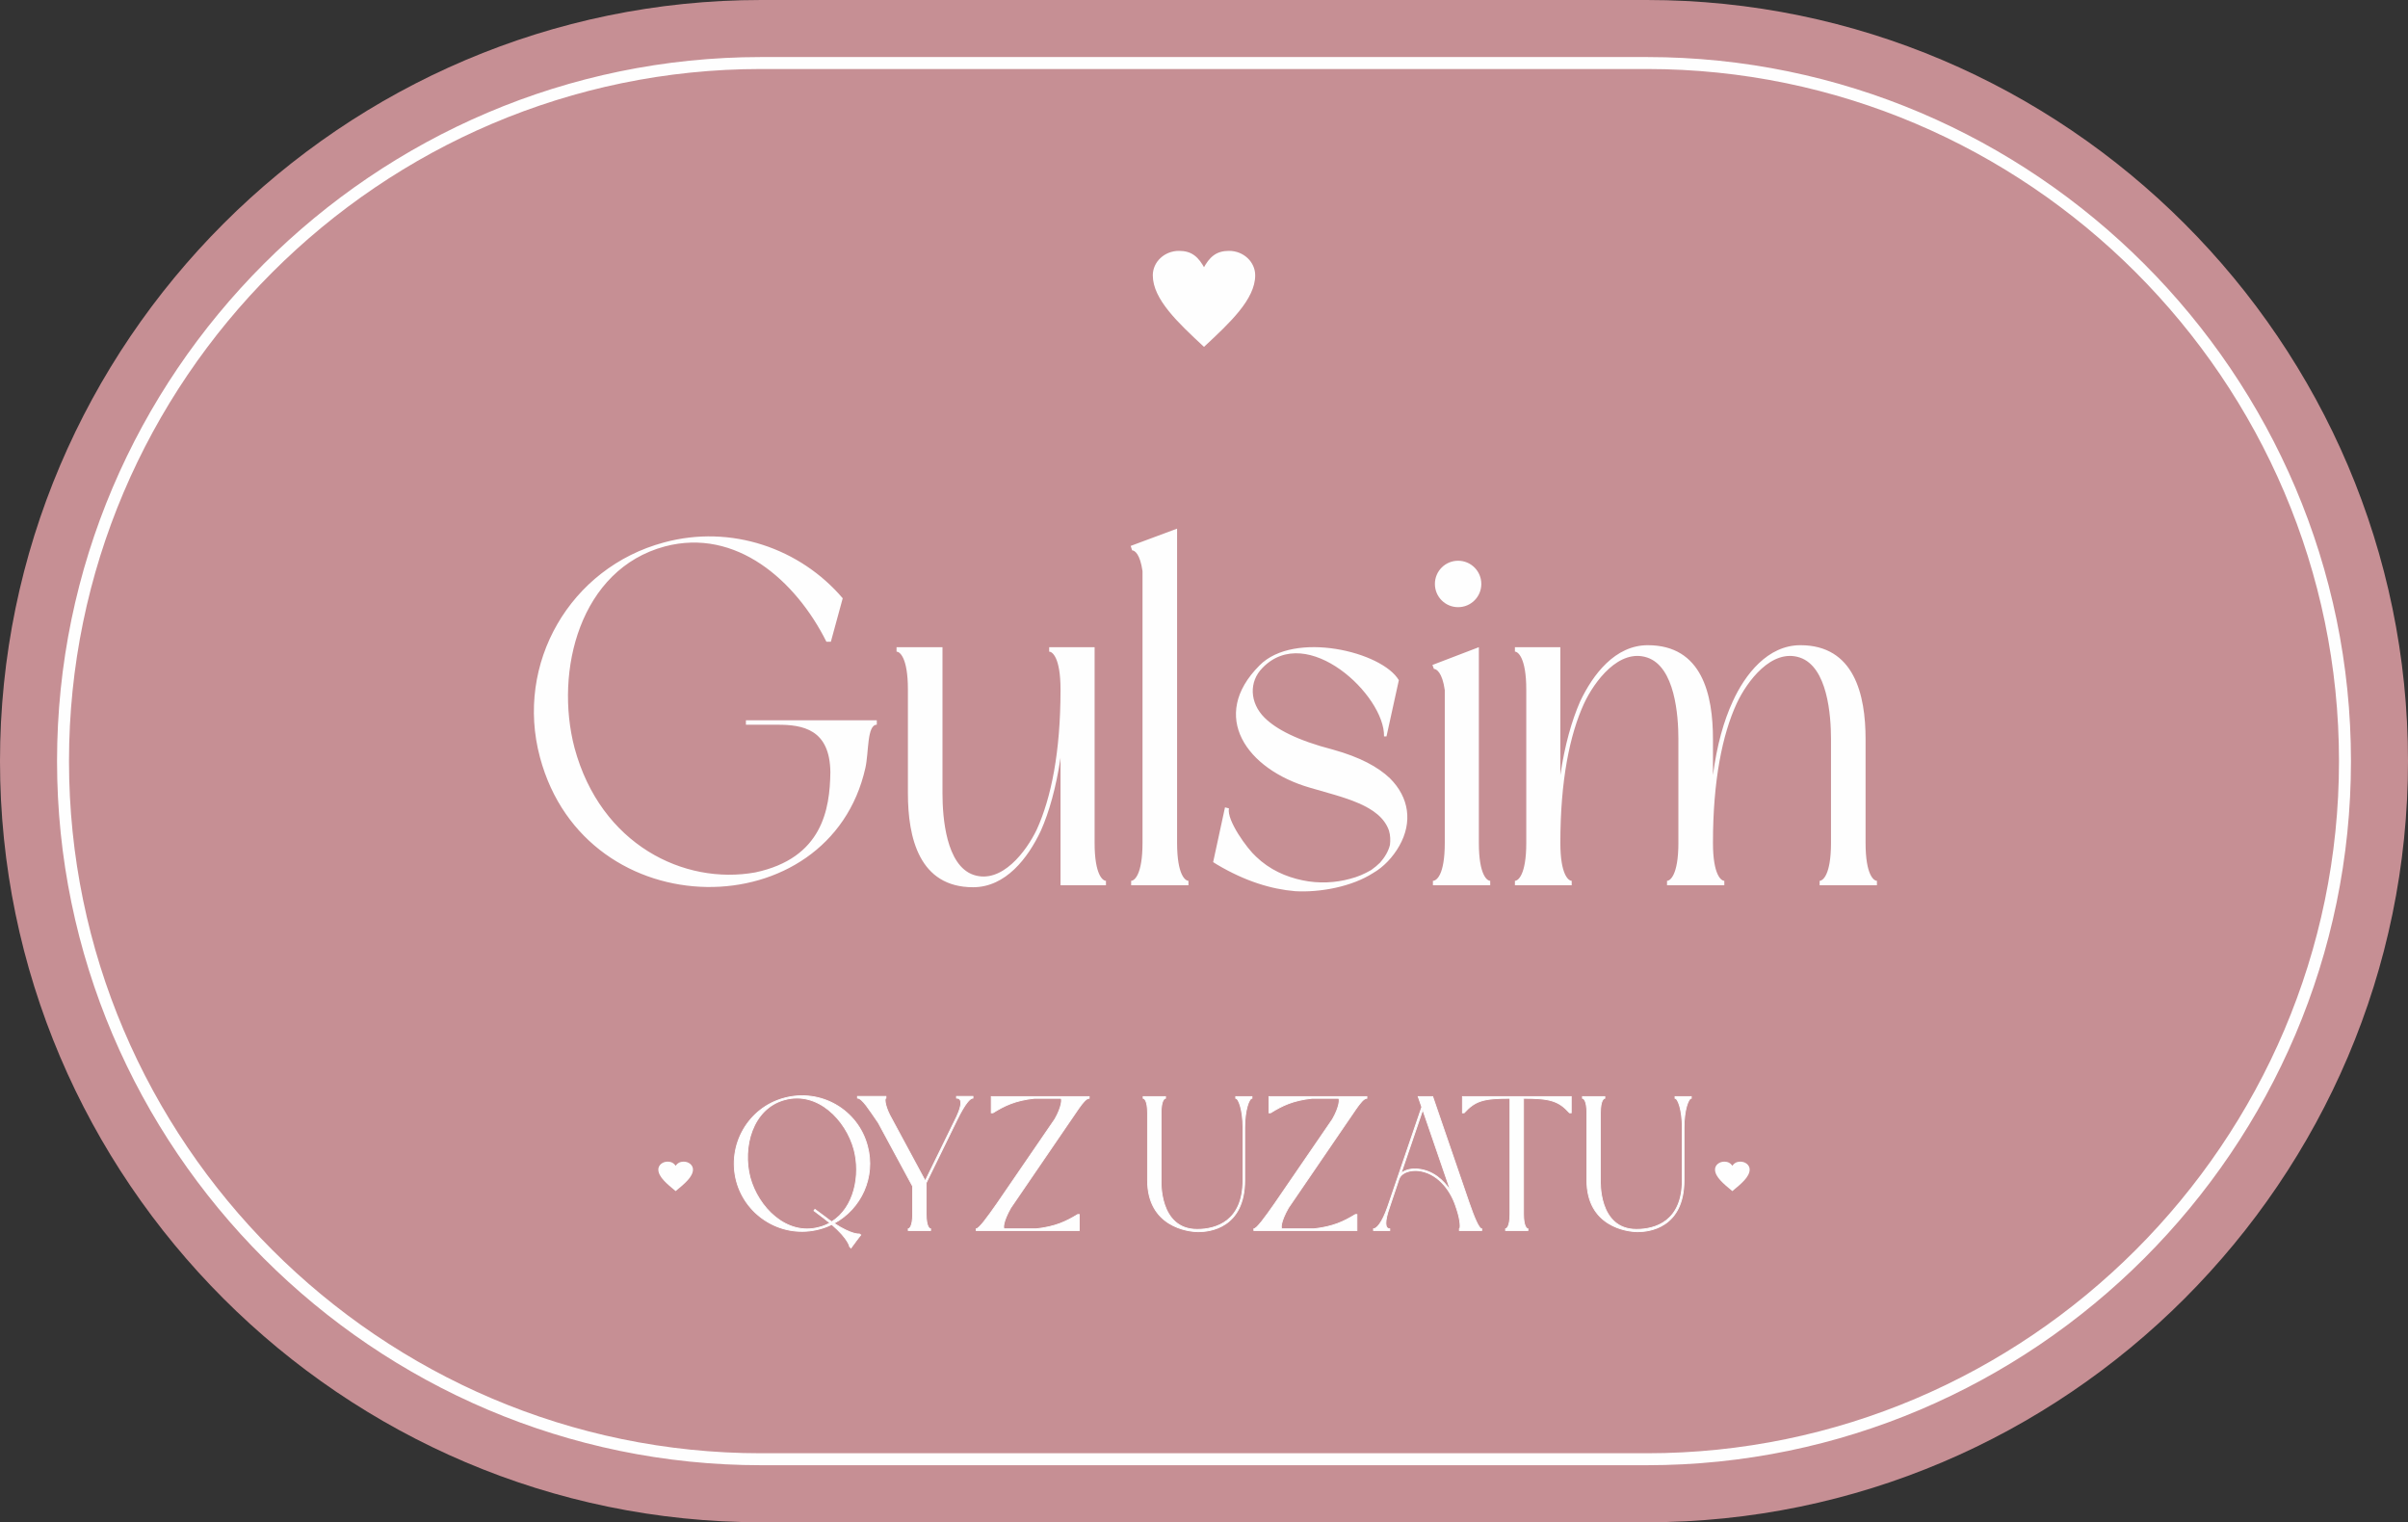
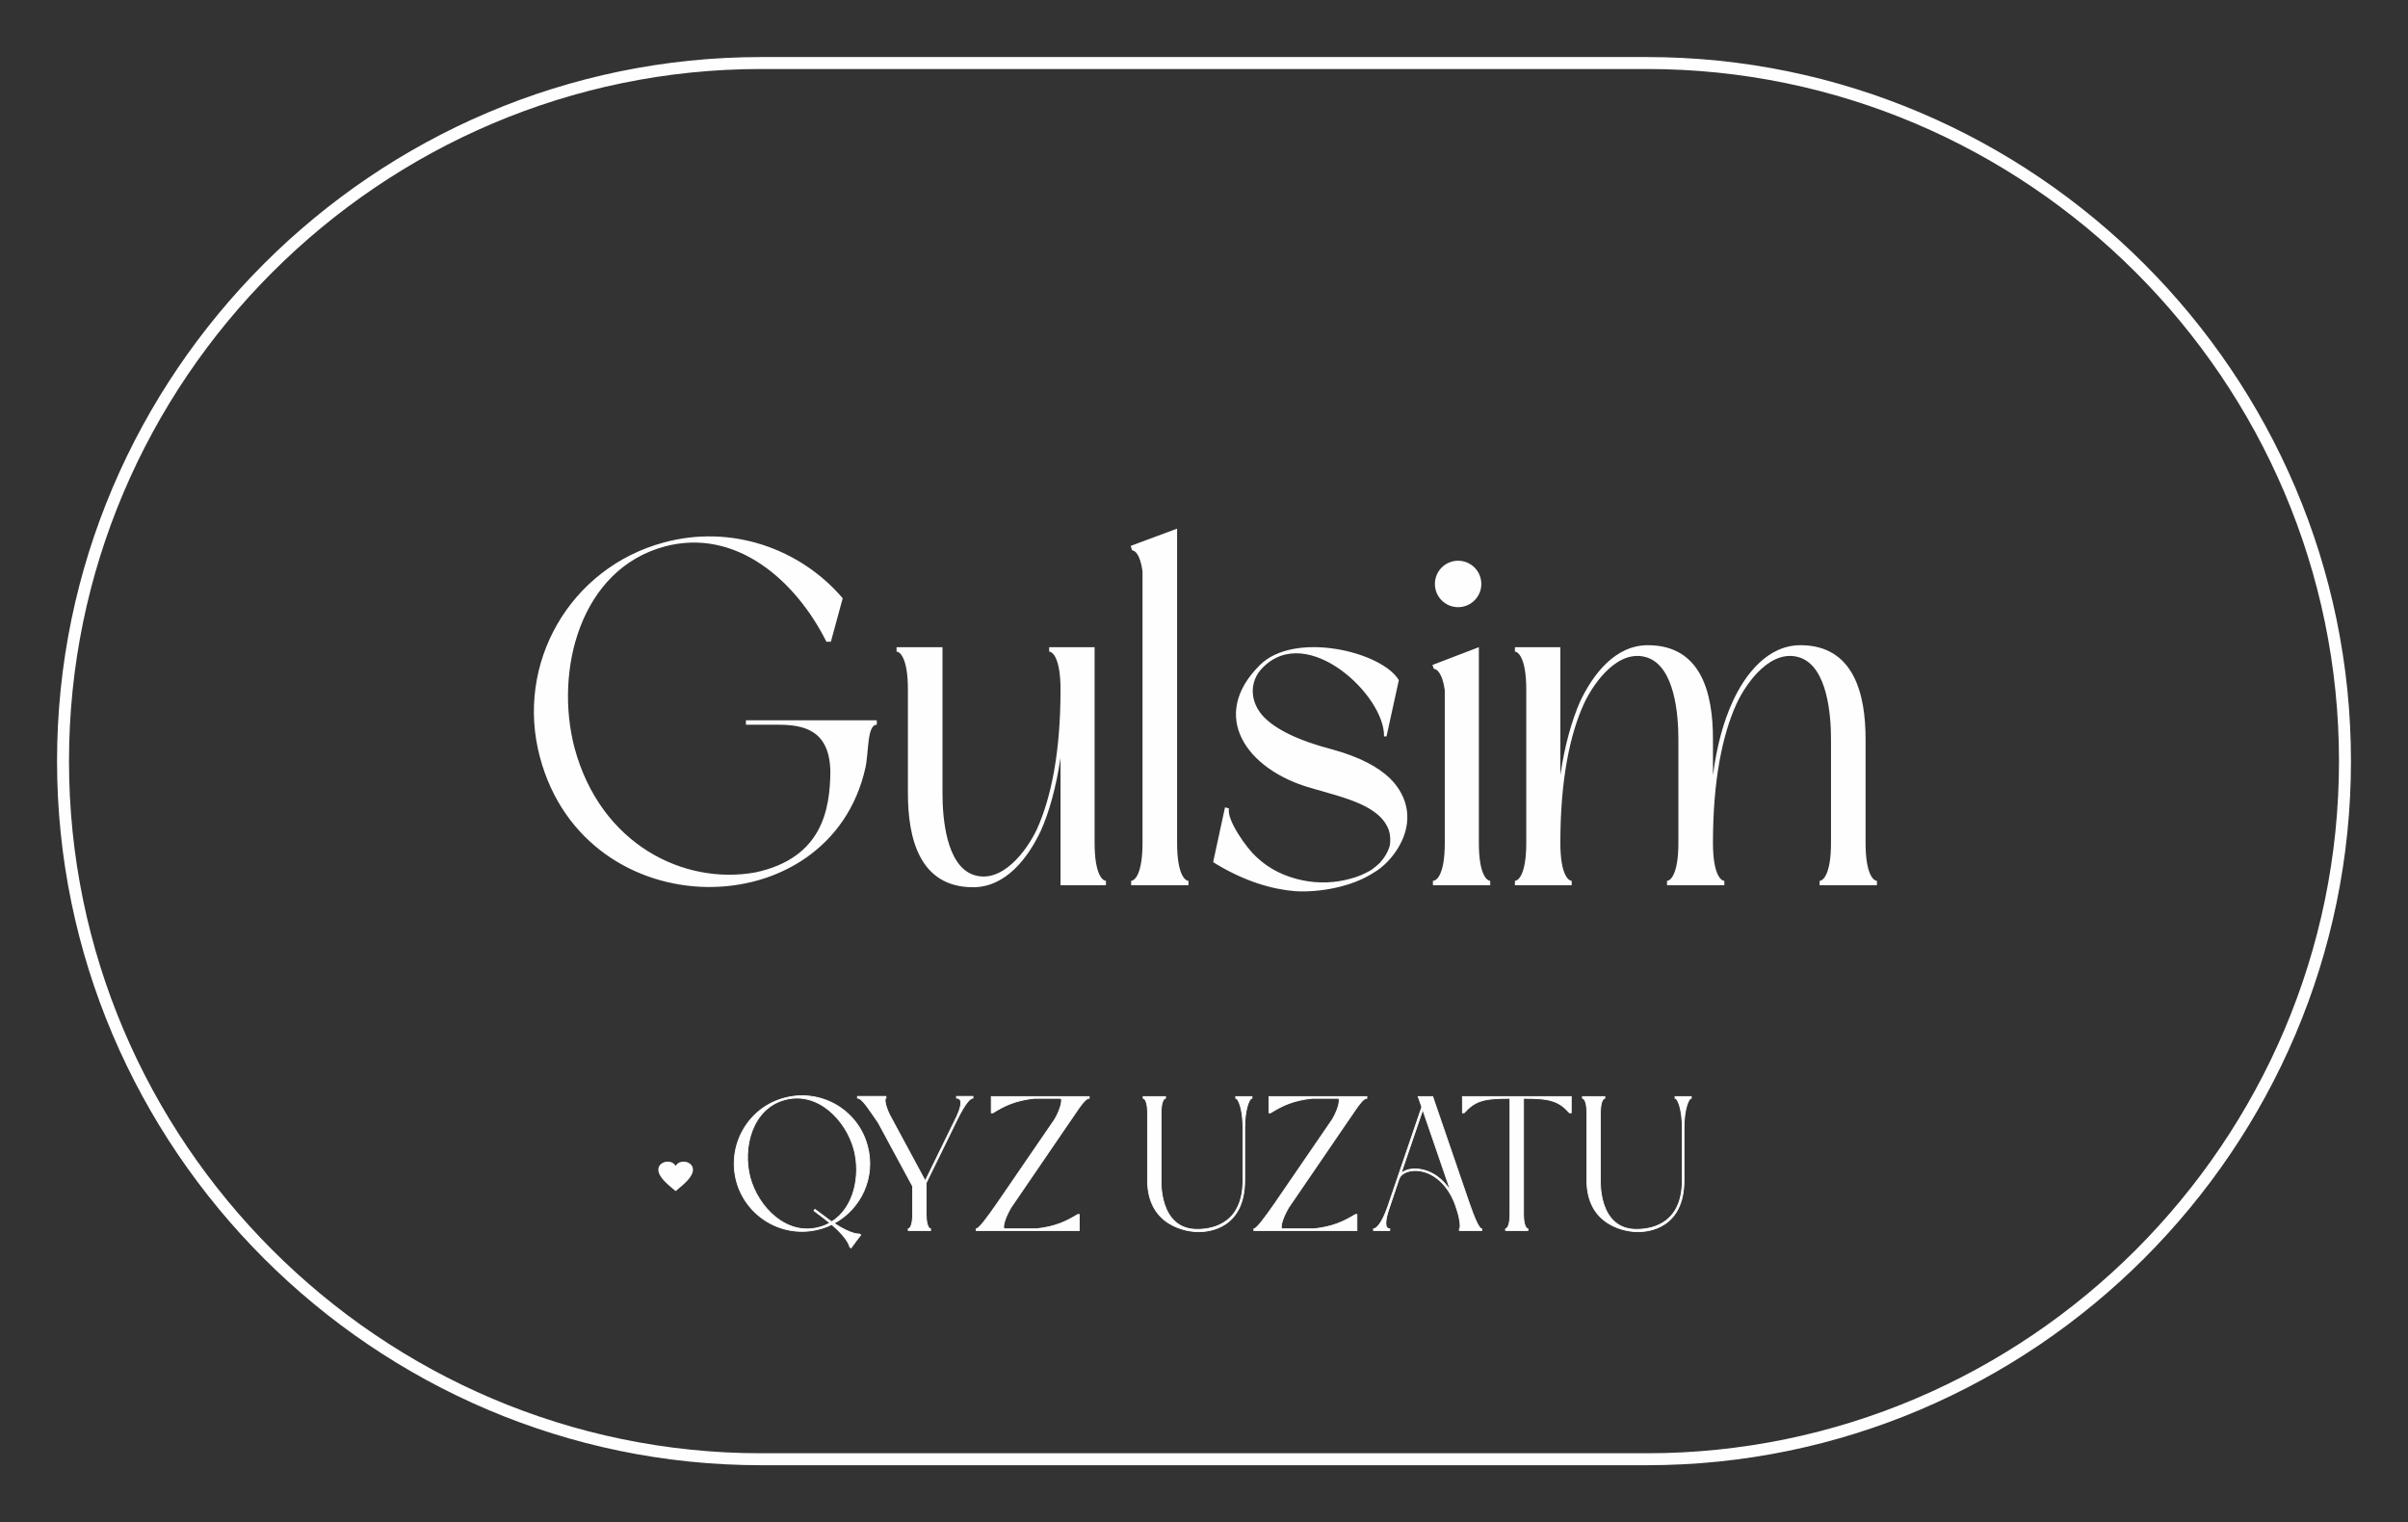
<svg xmlns="http://www.w3.org/2000/svg" xml:space="preserve" width="213.044mm" height="134.667mm" version="1.1" style="shape-rendering:geometricPrecision; text-rendering:geometricPrecision; image-rendering:optimizeQuality; fill-rule:evenodd; clip-rule:evenodd" viewBox="0 0 15374.88 9718.59">
  <rect x="0" y="0" width="15374.88" height="9718.59" fill="#333333" stroke="none" />
  <defs>
    <style type="text/css"> .str0 {stroke:#FEFEFE;stroke-width:14.43;stroke-miterlimit:22.926} .str1 {stroke:#FEFEFE;stroke-width:5.5;stroke-miterlimit:22.926} .fil0 {fill:#C68F94} .fil2 {fill:#FEFEFE;fill-rule:nonzero} .fil1 {fill:#FEFEFE;fill-rule:nonzero} </style>
  </defs>
  <g id="Слой_x0020_1">
-     <path class="fil0" d="M-0 4859.3l0 -0.01c0,-2672.62 2186.67,-4859.29 4859.29,-4859.29l5656.3 0c2672.62,0 4859.29,2186.67 4859.29,4859.29l0 0.01c0,2672.62 -2186.67,4859.29 -4859.29,4859.29l-5656.3 0c-2672.62,0 -4859.29,-2186.67 -4859.29,-4859.29z" />
    <path class="fil1" d="M364.19 4859.3c0,-1236.18 505.69,-2359.98 1320.41,-3174.69 814.71,-814.72 1938.5,-1320.41 3174.69,-1320.41l5656.3 0c1236.19,0 2359.98,505.69 3174.69,1320.41 814.72,814.72 1320.41,1938.51 1320.41,3174.69 0,1236.2 -505.69,2359.98 -1320.41,3174.69 -814.71,814.72 -1938.5,1320.41 -3174.69,1320.41l-5656.3 0c-1236.19,0 -2359.98,-505.69 -3174.69,-1320.41 -814.72,-814.71 -1320.41,-1938.5 -1320.41,-3174.69zm76.38 -0.01c0,1215.12 497.12,2319.8 1298.02,3120.7 800.9,800.9 1905.57,1298.02 3120.69,1298.02l5656.3 0c1215.12,0 2319.79,-497.12 3120.69,-1298.02 800.9,-800.9 1298.02,-1905.57 1298.02,-3120.69 0,-1215.12 -497.12,-2319.79 -1298.02,-3120.7 -800.9,-800.9 -1905.57,-1298.02 -3120.69,-1298.02l-5656.3 0c-1215.12,0 -2319.79,497.12 -3120.69,1298.02 -800.9,800.9 -1298.02,1905.58 -1298.02,3120.69z" />
-     <path class="fil2 str0" d="M7687.44 1720.56c-39.95,-74.5 -79.91,-111.74 -159.84,-111.74 -88.23,0 -159.83,66.74 -159.83,148.98 0,148.99 159.83,297.98 319.67,446.96 159.84,-148.98 319.67,-297.97 319.67,-446.96 0,-82.24 -71.6,-148.98 -159.83,-148.98 -79.93,0 -119.88,37.24 -159.84,111.74z" />
    <path class="fil1" d="M5301.86 4929.58c-3.15,236.51 -50.45,548.7 -479.32,640.15 -454.09,81.99 -987.02,-176.59 -1154.16,-794.67 -129.3,-491.94 34.68,-1141.55 577.07,-1286.61 454.1,-119.83 835.67,217.59 1031.18,608.61l28.38 0 75.68 -277.5c-271.19,-318.5 -712.68,-473.02 -1141.54,-356.34 -599.16,160.83 -952.35,772.6 -791.52,1371.75 293.28,1097.4 1851.07,1087.94 2078.13,66.22 22.07,-100.9 9.46,-274.35 72.53,-274.35l0 -28.38 -835.67 0 0 28.38 201.82 0c160.83,0 334.26,28.38 337.41,302.73zm1759.63 693.76c-18.92,0 -72.53,-34.68 -72.53,-242.82l0 -1248.76 -290.11 0 0 28.38c18.92,0 72.53,34.69 72.53,242.82 0,400.49 -59.91,690.61 -151.36,892.43 -66.22,138.76 -223.89,350.03 -403.64,290.12 -176.59,-59.91 -198.67,-368.96 -198.67,-520.32l0 -933.42 -293.27 0 0 28.38c18.92,0 72.53,34.69 72.53,242.82l0 662.23c0,283.81 72.53,599.16 416.26,599.16 208.12,0 350.03,-186.06 432.02,-359.5 53.61,-119.83 97.75,-277.5 126.13,-466.71l0 813.59 290.11 0 0 -28.38zm526.63 0c-18.92,0 -72.53,-34.68 -72.53,-242.82l0 -2005.59 -296.42 110.37 9.46 28.38c15.77,0 50.45,22.08 66.22,132.45l0 1734.39c0,208.13 -53.61,242.82 -72.53,242.82l0 28.38 365.8 0 0 -28.38zm1264.53 -921.86l78.84 -358.97c-107.21,-182.37 -668.53,-317.97 -889.27,-94.6 -324.81,324.28 -81.99,664.33 321.65,781 211.29,62.55 447.79,109.85 504.55,273.83 9.46,31.01 9.46,62.54 6.31,90.92 -9.46,41 -34.69,81.99 -63.07,113.53 -15.77,15.76 -34.69,31.53 -56.76,47.3 -44.15,25.23 -85.14,43.63 -135.6,56.24 -91.45,25.22 -198.66,31.53 -302.73,9.45 -107.22,-22.07 -211.28,-68.85 -296.42,-150.84 -56.77,-50.45 -189.21,-232.83 -173.44,-308.51l-25.23 -6.31 -75.68 349.51 25.23 15.76c179.74,106.69 346.87,157.15 498.25,169.77 157.67,9.45 362.64,-28.38 498.24,-116.15 66.23,-37.84 126.14,-100.91 167.13,-173.44 85.14,-150.84 63.07,-308.51 -59.91,-430.97 -75.68,-72.53 -192.36,-135.6 -362.64,-182.9 -230.21,-59.39 -365.8,-131.92 -438.33,-204.44 -94.6,-94.08 -100.91,-229.68 -12.61,-317.98 283.81,-292.74 782.05,176.59 775.75,437.81l15.76 0zm302.74 -430.97c15.77,0 53.61,22.08 69.37,135.6l0 974.42c0,208.13 -53.61,242.82 -75.68,242.82l0 28.38 365.8 0 0 -28.38c-18.92,0 -72.53,-34.68 -72.53,-242.82l0 -1248.76 -296.42 113.52 9.46 25.23zm154.52 -394.18c81.99,0 148.21,-66.22 148.21,-148.21 0,-81.99 -66.22,-148.21 -148.21,-148.21 -81.99,0 -148.21,66.22 -148.21,148.21 0,81.99 66.22,148.21 148.21,148.21zm2601.59 841.97c0,-283.81 -72.53,-599.16 -416.26,-599.16 -208.12,0 -353.18,186.06 -432.02,359.5 -56.76,122.98 -100.91,277.5 -126.14,469.86l0 -230.2c0,-283.81 -69.37,-599.16 -416.25,-599.16 -208.13,0 -350.03,186.06 -432.02,359.5 -53.61,122.98 -97.76,277.5 -126.14,469.86l0 -816.74 -290.11 0 0 28.38c18.92,0 72.53,37.84 72.53,242.82l0 977.57c0,208.13 -53.61,242.82 -72.53,242.82l0 28.38 362.65 0 0 -28.38c-18.92,0 -72.54,-34.68 -72.54,-242.82 0,-397.33 59.92,-690.6 151.37,-889.27 66.22,-141.9 223.89,-353.18 403.64,-293.27 176.59,59.91 198.66,368.95 198.66,520.32l0 662.22c0,208.13 -53.61,242.82 -72.53,242.82l0 28.38 365.8 0 0 -28.38c-18.92,0 -72.53,-34.68 -72.53,-242.82 0,-397.33 59.92,-690.6 151.37,-889.27 66.22,-141.9 223.89,-353.18 403.64,-293.27 176.59,59.91 198.66,368.95 198.66,520.32l0 662.22c0,208.13 -53.61,242.82 -72.53,242.82l0 28.38 365.8 0 0 -28.38c-18.92,0 -72.53,-34.68 -72.53,-242.82l0 -662.22z" />
    <g id="_2458773391200">
      <path class="fil2 str1" d="M5433.61 7967.1l28.02 -37.77 6.09 -8.53 28.03 -36.56 -8.53 -6.09c0,0 -47.52,7.31 -162.06,-68.23 173.02,-92.61 266.85,-294.88 213.23,-493.49 -60.92,-231.51 -298.53,-367.98 -530.04,-305.84 -230.29,60.92 -366.77,298.53 -305.85,530.04 62.14,230.29 299.75,367.98 530.05,305.84 28.02,-7.31 53.61,-17.06 77.98,-29.24 108.44,92.61 114.54,142.57 114.54,142.57l8.53 7.31zm-134.04 -159.63c-21.93,12.19 -43.86,21.93 -69.45,28.03 -209.58,57.27 -389.91,-129.17 -441.1,-318.03 -49.95,-190.08 12.19,-441.1 222.98,-497.15 209.58,-56.05 389.92,129.17 441.1,319.25 42.65,162.06 2.44,370.42 -142.56,460.59 -12.19,-8.53 -26.81,-18.27 -41.43,-30.46l-65.8 -48.73 -6.09 8.52 64.58 48.74c13.4,10.97 25.59,20.71 37.77,29.24zm809.08 -654.33c53.61,-109.67 85.29,-142.56 103.58,-142.56l0 -10.97c-35.34,0 -69.45,0 -104.79,0l0 10.97c56.05,0 10.97,96.26 1.22,118.19l-201.05 410.63 -226.64 -420.38c-32.9,-65.8 -34.12,-108.45 -24.37,-108.45l0 -10.97c-59.71,0 -120.64,0 -181.56,0l0 10.97c30.46,0 76.76,76.76 132.82,157.18l219.33 405.76 0 177.9c0,80.42 -20.72,93.82 -28.03,93.82l0 10.97 142.57 0 0 -10.97c-7.31,0 -28.03,-13.4 -28.03,-93.82l0 -199.84 194.96 -398.45zm626.31 -7.31l-369.2 538.57c-62.14,88.95 -114.54,160.84 -132.82,160.84l0 10.97 657.99 0 0 -102.36 -9.75 0c-74.33,45.08 -142.56,77.98 -264.42,91.39l-203.48 0c-9.75,0 -10.97,-43.86 40.21,-134.03l367.98 -538.57 26.8 -38.99 36.56 -53.61c28.02,-40.21 51.17,-68.24 69.45,-68.24l0 -10.96 -625.09 0 0 103.57 10.96 0c74.33,-46.3 142.57,-79.2 264.42,-92.61l168.15 0c10.97,0 7.31,56.05 -37.77,134.04zm592.19 388.7c0,294.87 254.67,328.99 325.33,328.99 69.45,0 294.88,-23.15 294.88,-328.99l0 -335.09c0,-113.32 28.03,-187.65 46.3,-187.65l0 -10.96 -103.57 0 0 10.96c18.27,0 46.3,74.33 46.3,187.65l0 335.09c0,263.2 -171.81,314.37 -292.44,314.37 -247.35,0 -230.3,-314.37 -230.3,-314.37l0 -428.91c0,-80.42 20.72,-93.83 28.03,-93.83l0 -10.96 -142.57 0 0 10.96c7.31,0 28.03,13.41 28.03,93.83l0 428.91zm1180.71 -388.7l-369.2 538.57c-62.14,88.95 -114.54,160.84 -132.82,160.84l0 10.97 657.99 0 0 -102.36 -9.75 0c-74.33,45.08 -142.56,77.98 -264.42,91.39l-203.48 0c-9.75,0 -10.97,-43.86 40.21,-134.03l367.98 -538.57 26.8 -38.99 36.56 -53.61c28.02,-40.21 51.17,-68.24 69.45,-68.24l0 -10.96 -625.09 0 0 103.57 10.96 0c74.33,-46.3 142.57,-79.2 264.42,-92.61l168.15 0c10.97,0 7.31,56.05 -37.77,134.04zm795.68 580c21.93,68.23 23.15,119.41 14.62,119.41l0 10.97 142.57 0 0 -10.97c-18.28,0 -48.74,-74.33 -80.42,-165.71l-232.73 -678.7 -92.61 0 23.15 67.01 -216.89 634.84c-37.77,109.67 -73.11,142.56 -91.39,142.56l0 10.97 103.58 0 0 -10.97c-31.68,0 -34.12,-46.3 -1.22,-138.91l59.7 -177.89c17.06,-47.52 77.98,-58.49 121.85,-54.83 119.42,12.18 203.49,115.76 240.04,222.98l9.75 29.24zm-219.33 -640.93l179.12 521.51c-46.3,-74.33 -118.19,-134.03 -209.58,-142.56 -35.33,-3.66 -80.42,2.44 -108.44,28.02l138.9 -406.98zm947.99 -84.08l-694.54 0 0 103.57 10.97 0c70.67,-77.98 125.51,-92.61 292.44,-92.61l0 739.63c0,79.2 -20.71,93.82 -28.02,93.82l0 10.97 142.56 0 0 -10.97c-7.31,0 -28.02,-14.62 -28.02,-93.82l0 -739.63c166.93,0 222.98,14.63 293.66,92.61l10.96 0 0 -103.57zm99.92 533.7c0,294.87 254.67,328.99 325.33,328.99 69.45,0 294.88,-23.15 294.88,-328.99l0 -335.09c0,-113.32 28.03,-187.65 46.3,-187.65l0 -10.96 -103.57 0 0 10.96c18.27,0 46.3,74.33 46.3,187.65l0 335.09c0,263.2 -171.81,314.37 -292.44,314.37 -247.35,0 -230.3,-314.37 -230.3,-314.37l0 -428.91c0,-80.42 20.72,-93.83 28.03,-93.83l0 -10.96 -142.57 0 0 10.96c7.31,0 28.03,13.41 28.03,93.83l0 428.91z" />
      <path class="fil2 str0" d="M4314 7455.71c12.93,-21.45 25.85,-32.17 51.7,-32.17 28.55,0 51.7,19.21 51.7,42.9 0,42.9 -51.7,85.79 -103.4,128.69 -51.7,-42.9 -103.4,-85.79 -103.4,-128.69 0,-23.69 23.15,-42.9 51.7,-42.9 25.85,0 38.78,10.72 51.7,32.17z" />
-       <path class="fil2 str0" d="M11060.88 7455.71c12.93,-21.45 25.85,-32.17 51.7,-32.17 28.55,0 51.7,19.21 51.7,42.9 0,42.9 -51.7,85.79 -103.4,128.69 -51.7,-42.9 -103.4,-85.79 -103.4,-128.69 0,-23.69 23.15,-42.9 51.7,-42.9 25.85,0 38.78,10.72 51.7,32.17z" />
    </g>
  </g>
</svg>